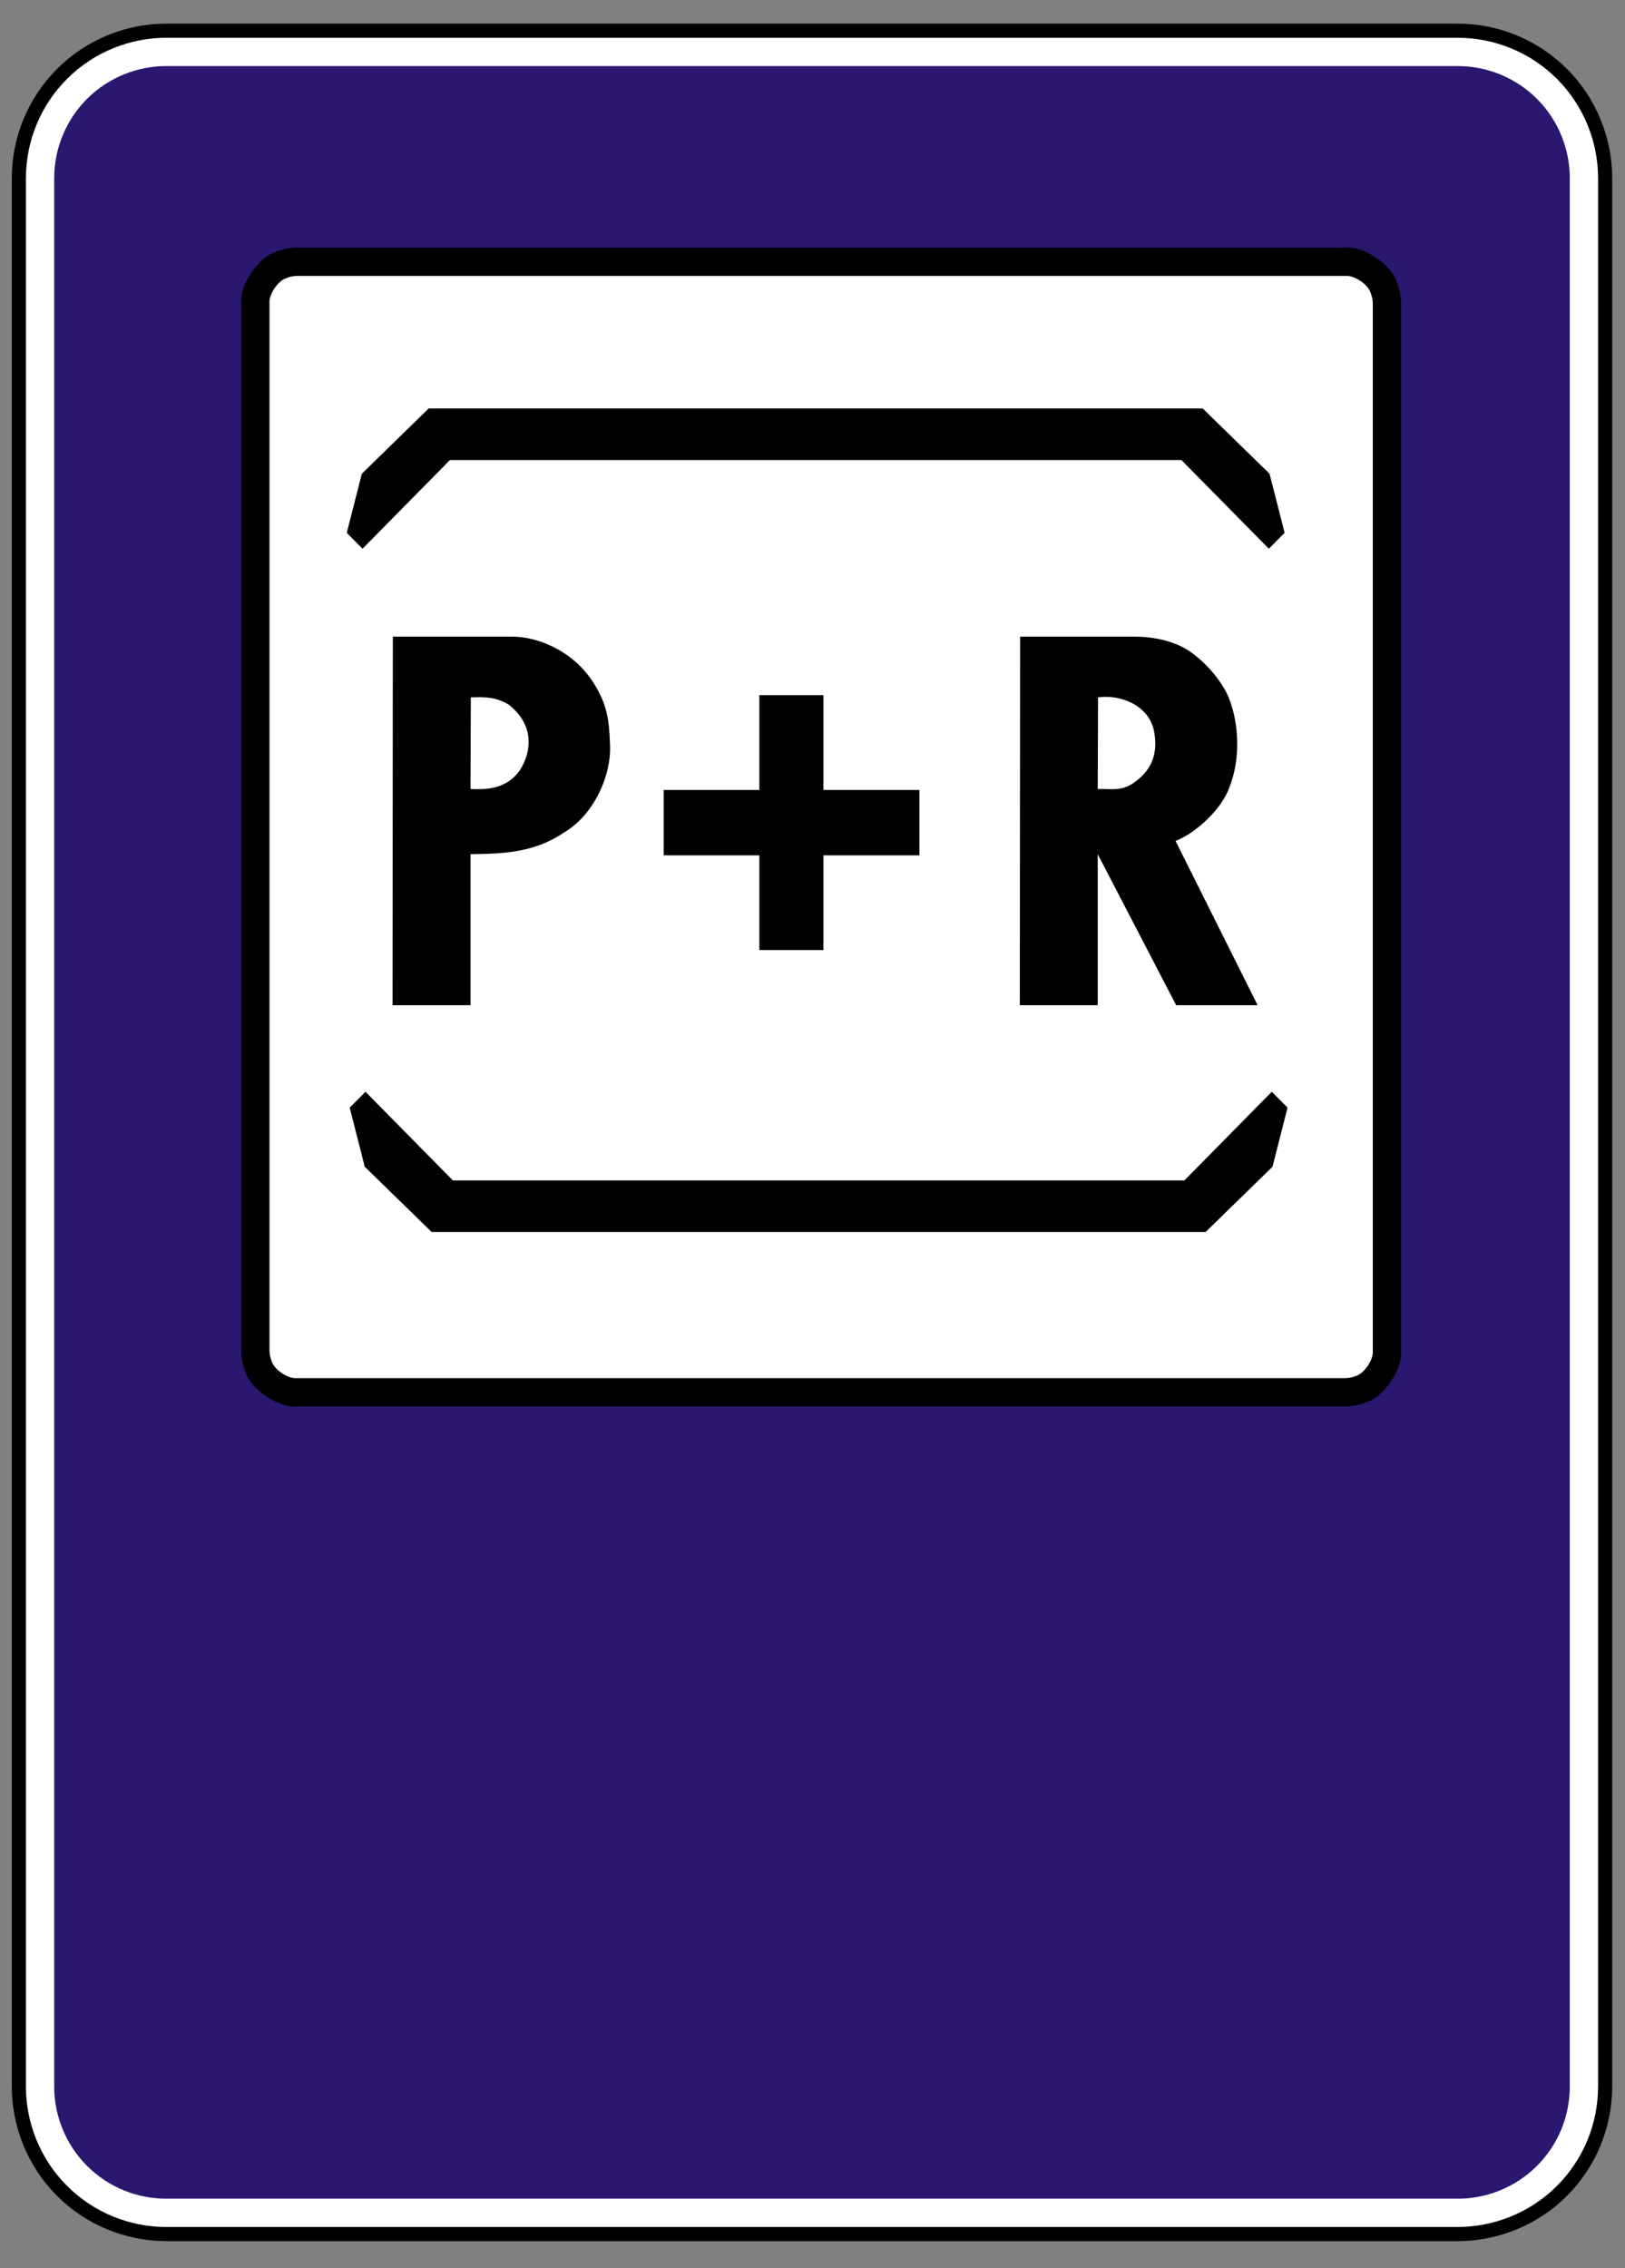
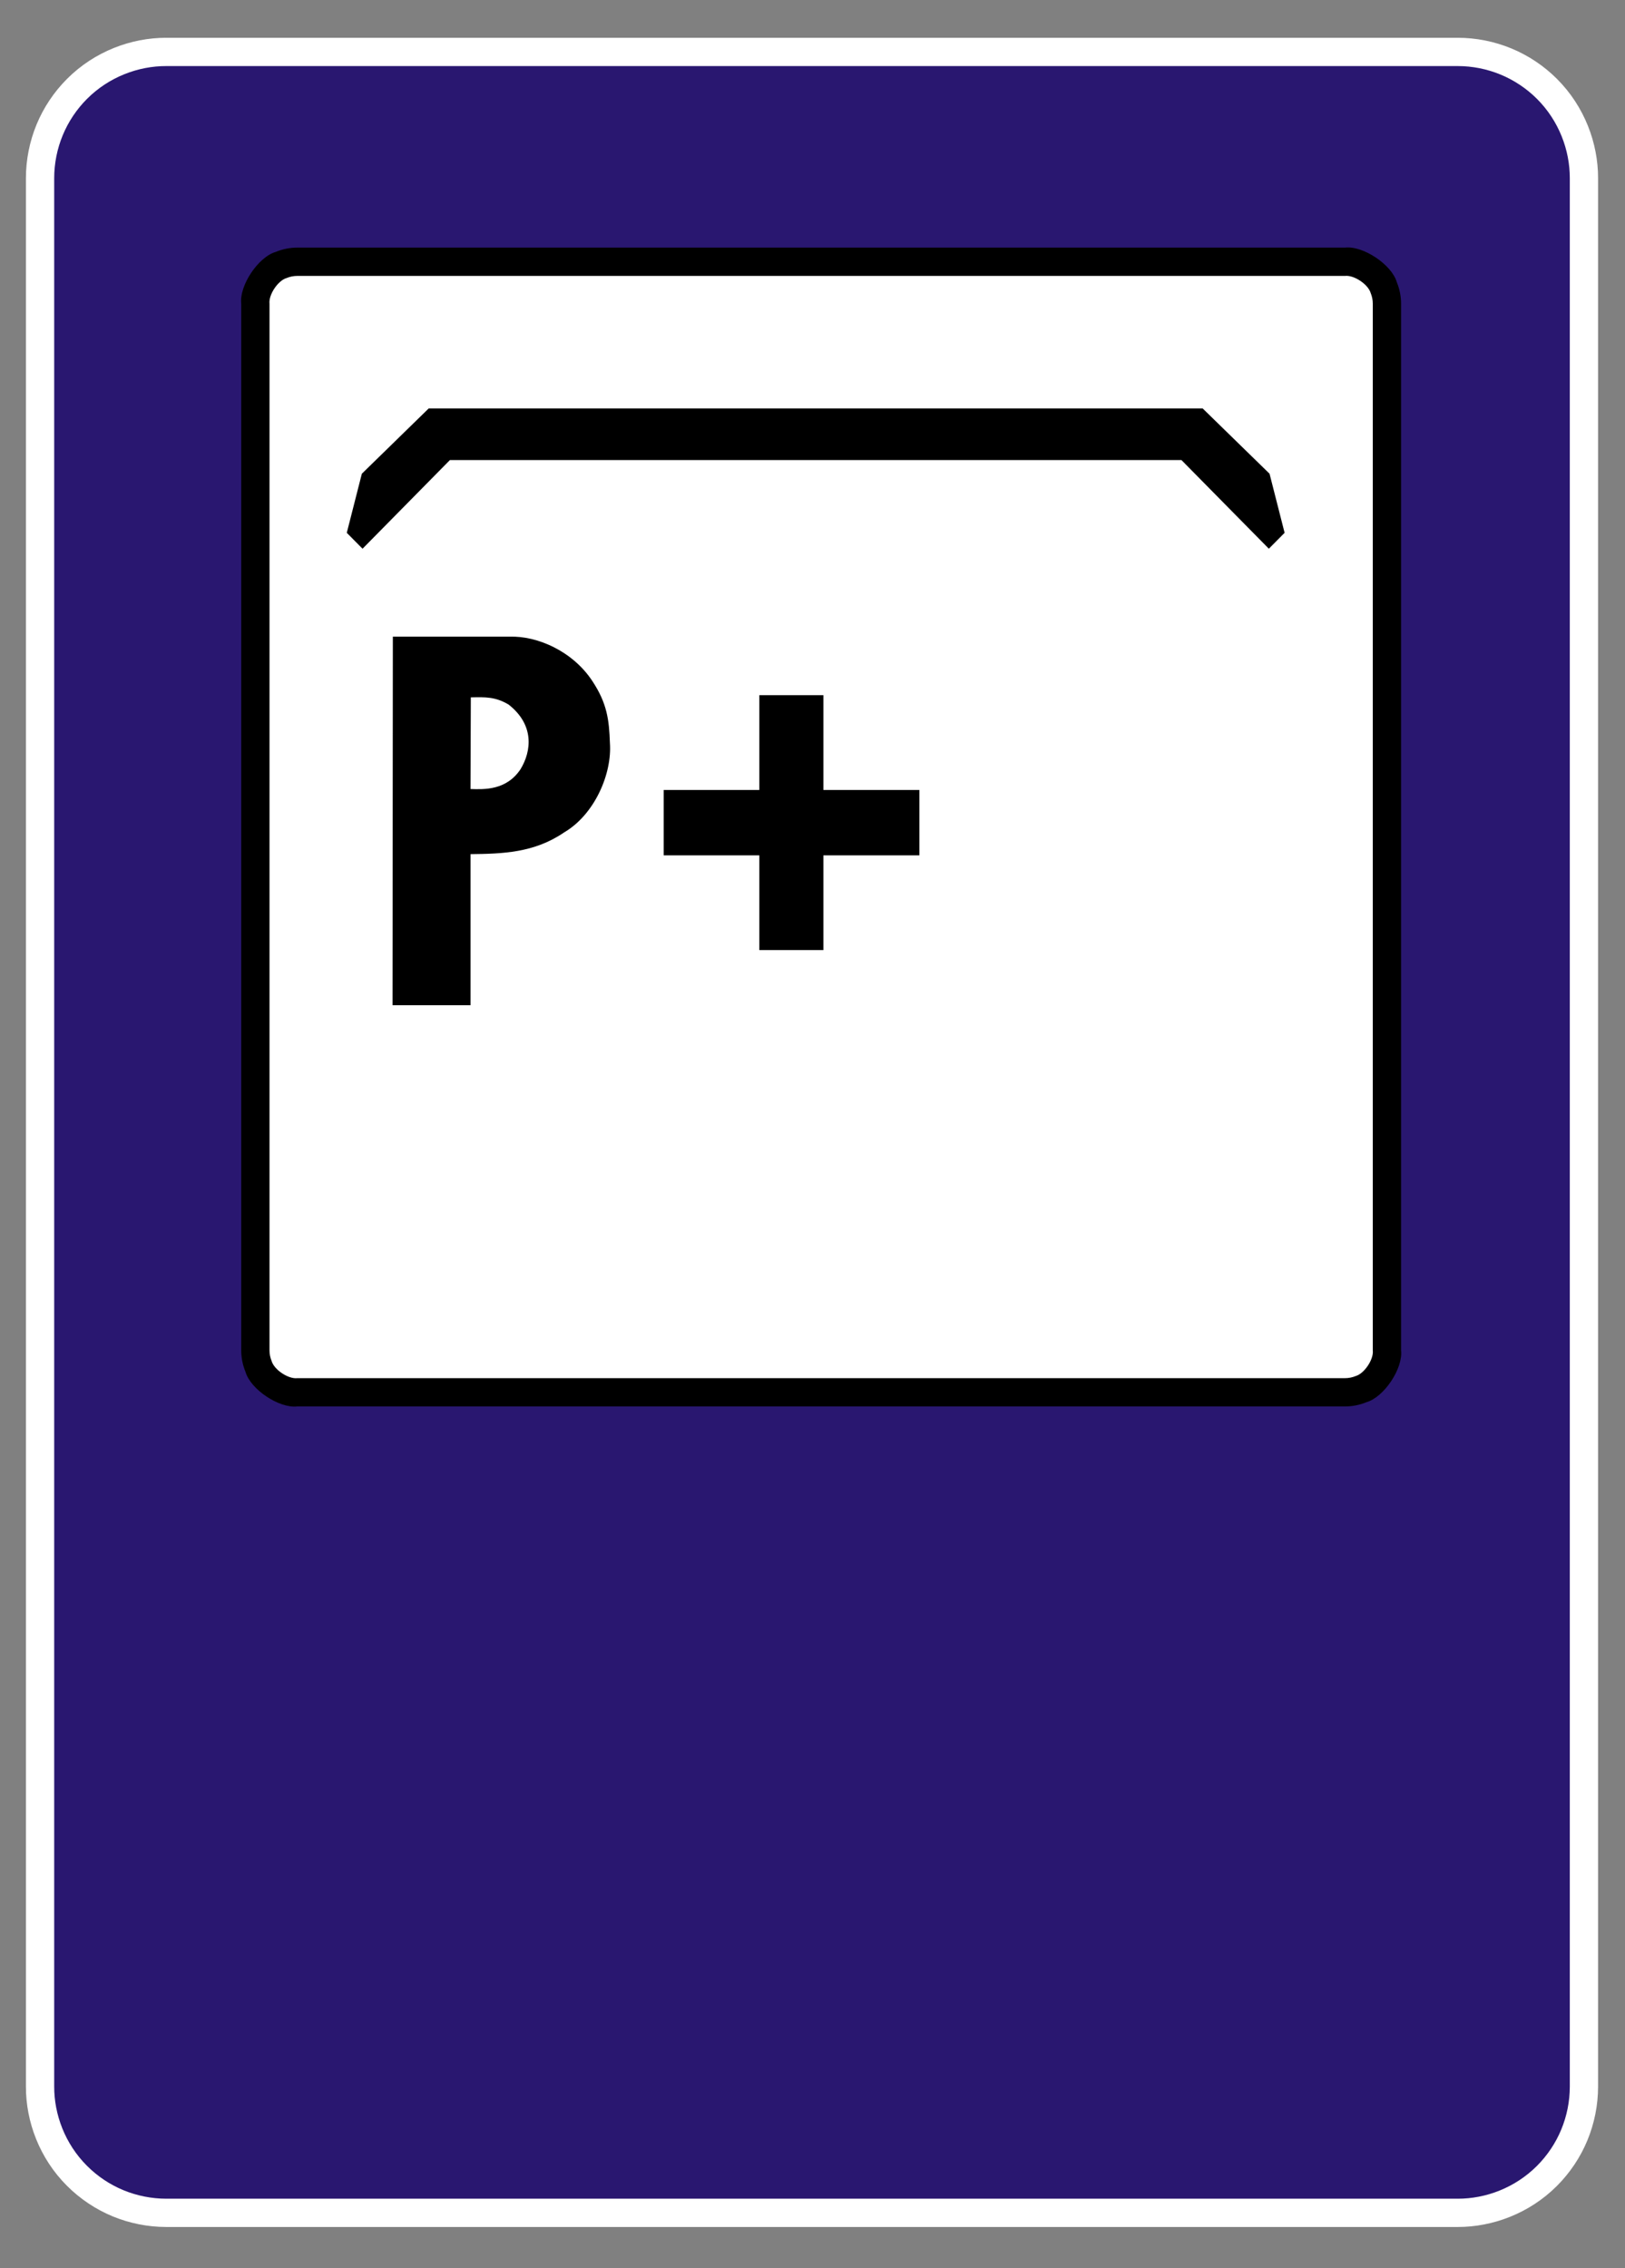
<svg xmlns="http://www.w3.org/2000/svg" version="1.1" id="Vrstva_1" x="0px" y="0px" width="215px" height="300px" viewBox="0 0 215 300" enable-background="new 0 0 215 300" xml:space="preserve">
  <rect x="0" y="0" width="215" height="300" fill="#808080" stroke="none" />
-   <path fill-rule="evenodd" clip-rule="evenodd" d="M192.877,3.126c2.671,0,5.345,0.535,7.816,1.559  c2.47,1.021,4.736,2.537,6.629,4.429c4.014,4.009,5.994,9.367,5.986,14.444v252.423c0,2.673-0.536,5.347-1.558,7.816  c-1.023,2.47-2.536,4.738-4.432,6.631c-4.009,4.012-9.369,5.994-14.442,5.983H21.993c-2.673,0-5.347-0.533-7.819-1.557  c-2.47-1.021-4.739-2.539-6.628-4.43c-4.014-4.009-5.994-9.366-5.986-14.444V23.558c0-2.674,0.536-5.347,1.557-7.817  c1.023-2.47,2.54-4.737,4.432-6.628c4.009-4.016,9.366-5.996,14.445-5.986" />
  <path fill-rule="evenodd" clip-rule="evenodd" fill="#FFFFFF" d="M192.874,4.997c2.429,0,4.857,0.486,7.103,1.414  c2.246,0.929,4.306,2.307,6.022,4.025c3.648,3.642,5.445,8.51,5.438,13.123v252.422c0,2.428-0.484,4.856-1.413,7.103  c-0.928,2.245-2.307,4.303-4.026,6.022c-3.641,3.647-8.511,5.444-13.123,5.437H21.993c-2.429,0-4.857-0.484-7.103-1.412  c-2.246-0.931-4.306-2.311-6.022-4.027c-3.651-3.641-5.448-8.51-5.438-13.122V23.559c0-2.429,0.485-4.857,1.413-7.103  c0.928-2.244,2.307-4.304,4.027-6.022c3.64-3.648,8.51-5.445,13.123-5.437" />
  <path fill-rule="evenodd" clip-rule="evenodd" fill="#291770" d="M192.874,8.738c1.939,0,3.88,0.388,5.672,1.129  s3.437,1.841,4.809,3.212c2.913,2.908,4.349,6.798,4.342,10.482v252.417c0,1.941-0.387,3.88-1.13,5.675  c-0.739,1.789-1.841,3.434-3.212,4.805c-2.908,2.916-6.799,4.353-10.48,4.345H21.995c-1.941,0-3.88-0.39-5.674-1.129  c-1.792-0.74-3.437-1.844-4.808-3.216c-2.913-2.907-4.349-6.795-4.342-10.479V23.562c0-1.94,0.387-3.881,1.129-5.673  c0.74-1.793,1.841-3.437,3.212-4.81c2.908-2.913,6.798-4.349,10.482-4.341" />
  <path fill-rule="evenodd" clip-rule="evenodd" d="M31.916,40.164c-0.276-2.396,2.256-6.189,4.576-6.849  c0.897-0.372,1.867-0.565,2.839-0.565h138.626c2.398-0.277,6.19,2.256,6.851,4.576c0.371,0.896,0.564,1.867,0.564,2.837v138.443  c0.275,2.395-2.256,6.188-4.576,6.848c-0.897,0.371-1.866,0.564-2.839,0.564H39.331c-2.395,0.276-6.19-2.256-6.85-4.576  c-0.372-0.897-0.565-1.867-0.565-2.836" />
  <path fill-rule="evenodd" clip-rule="evenodd" fill="#FFFFFF" d="M35.657,178.606V40.164c-0.134-1.188,1.119-3.065,2.269-3.393  c0.443-0.183,0.923-0.278,1.405-0.278h138.626c1.188-0.138,3.065,1.116,3.394,2.265c0.183,0.445,0.28,0.926,0.28,1.407v138.443  c0.137,1.186-1.118,3.063-2.266,3.392c-0.446,0.183-0.926,0.279-1.408,0.279H39.331c-1.188,0.137-3.065-1.119-3.393-2.268  C35.754,179.566,35.657,179.086,35.657,178.606" />
  <polyline fill-rule="evenodd" clip-rule="evenodd" points="100.467,125.658 108.941,125.658 108.941,113.13 121.642,113.13   121.642,104.482 108.941,104.482 108.941,91.947 100.467,91.947 100.467,104.482 87.814,104.482 87.814,113.13 100.467,113.13 " />
  <path fill-rule="evenodd" clip-rule="evenodd" d="M155.136,60.846H59.53L47.967,72.574l-2.085-2.103l1.993-7.817l8.84-8.627  c34.139,0,68.276,0,102.413,0l8.843,8.627l1.993,7.817l-2.086,2.103l-11.565-11.728" />
-   <path fill-rule="evenodd" clip-rule="evenodd" d="M155.522,156.124H59.919l-11.565-11.728l-2.085,2.103l1.993,7.817l8.843,8.626  c34.136,0,68.273,0,102.413,0l8.843-8.626l1.992-7.817l-2.085-2.103l-11.565,11.728" />
  <path fill-rule="evenodd" clip-rule="evenodd" d="M62.252,104.358c1.789,0.051,4.736,0.2,6.613-2.614  c1.487-2.44,1.833-5.889-1.573-8.558c-1.766-1.045-3.078-0.99-4.999-0.951 M62.252,132.951H51.935l0.042-48.743h15.458  c3.599-0.129,8.328,1.877,10.959,5.901c1.937,2.938,2.194,5.118,2.302,8.146c0.299,4.079-2.019,9.482-6.076,11.852  c-3.958,2.706-8.157,2.814-12.367,2.863V132.951z" />
-   <path fill-rule="evenodd" clip-rule="evenodd" d="M145.238,104.357l0.042-12.122c2.751-0.413,6.749,0.919,7.422,4.531  c0.358,2.091,0.284,4.726-2.712,6.77C148.44,104.67,147.01,104.319,145.238,104.357 M134.929,132.951l0.041-48.743h15.448  c2.396,0.034,5.275,0.648,7.234,2.113c2.287,1.64,4.344,4.251,5.066,6.342c1.066,2.837,1.562,7.453-0.104,11.598  c-1.06,2.838-4.43,5.95-7.082,6.962l10.864,21.729h-10.779l-10.38-19.981v19.981H134.929z" />
</svg>